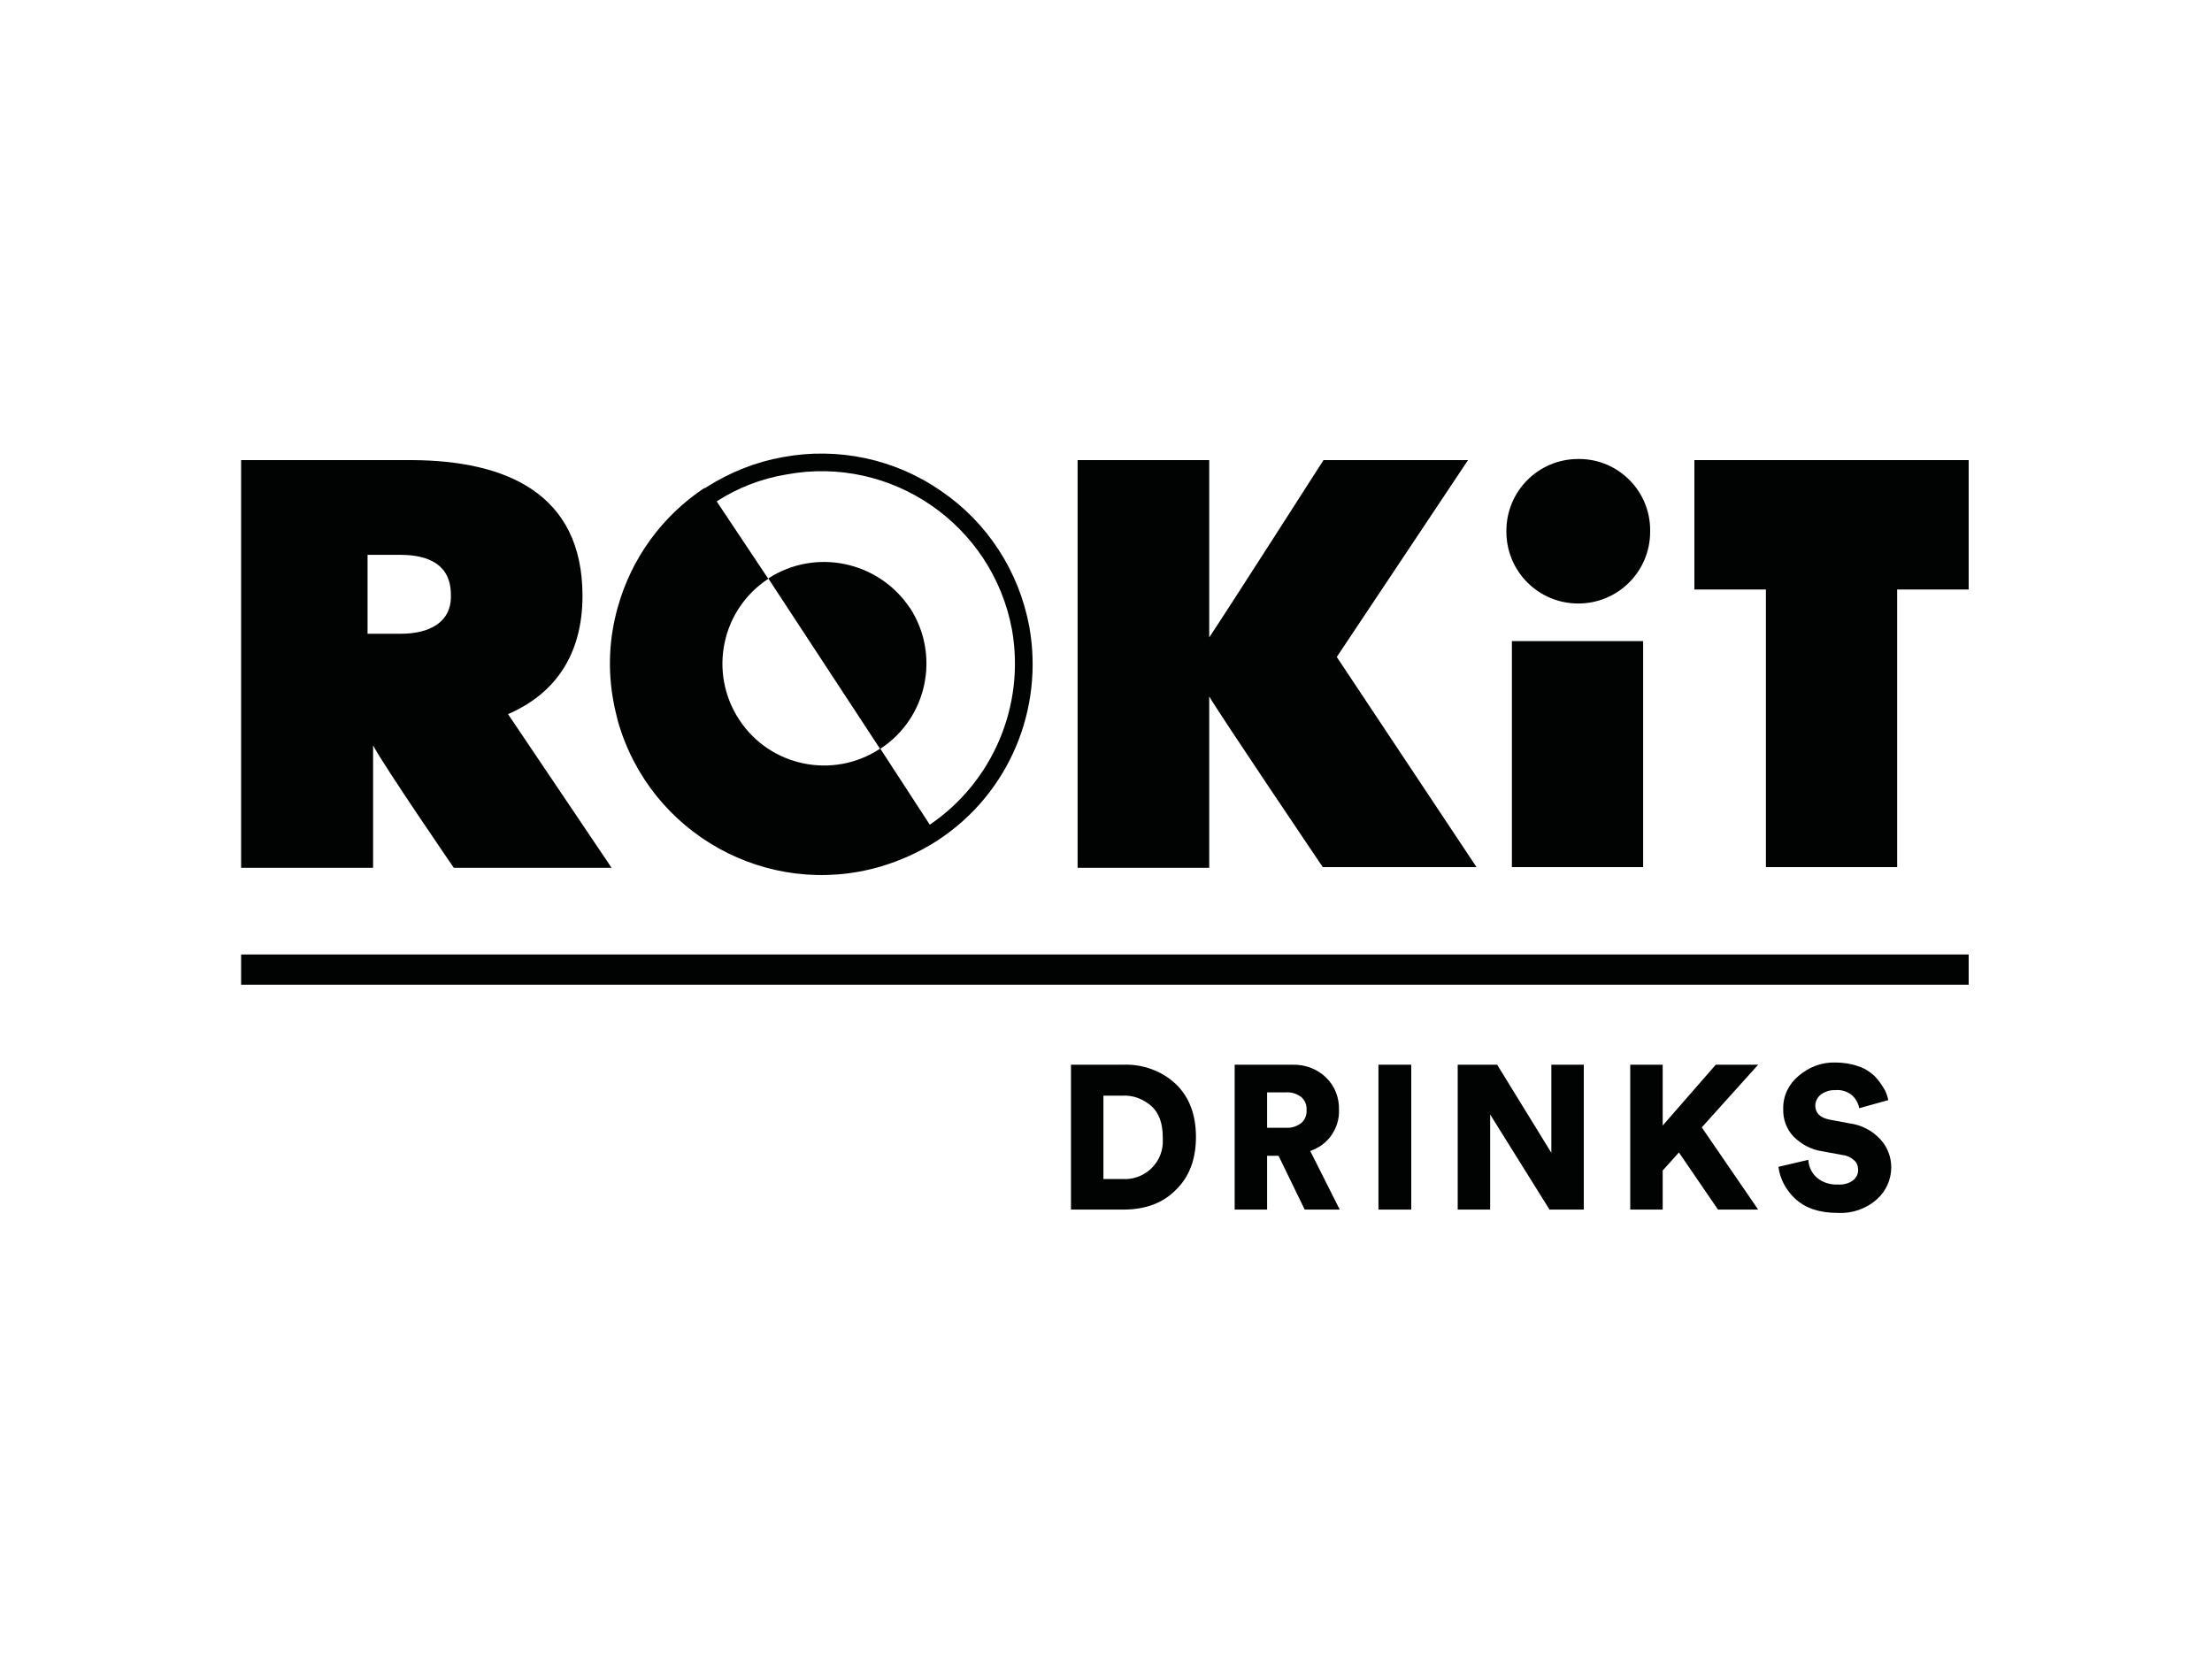
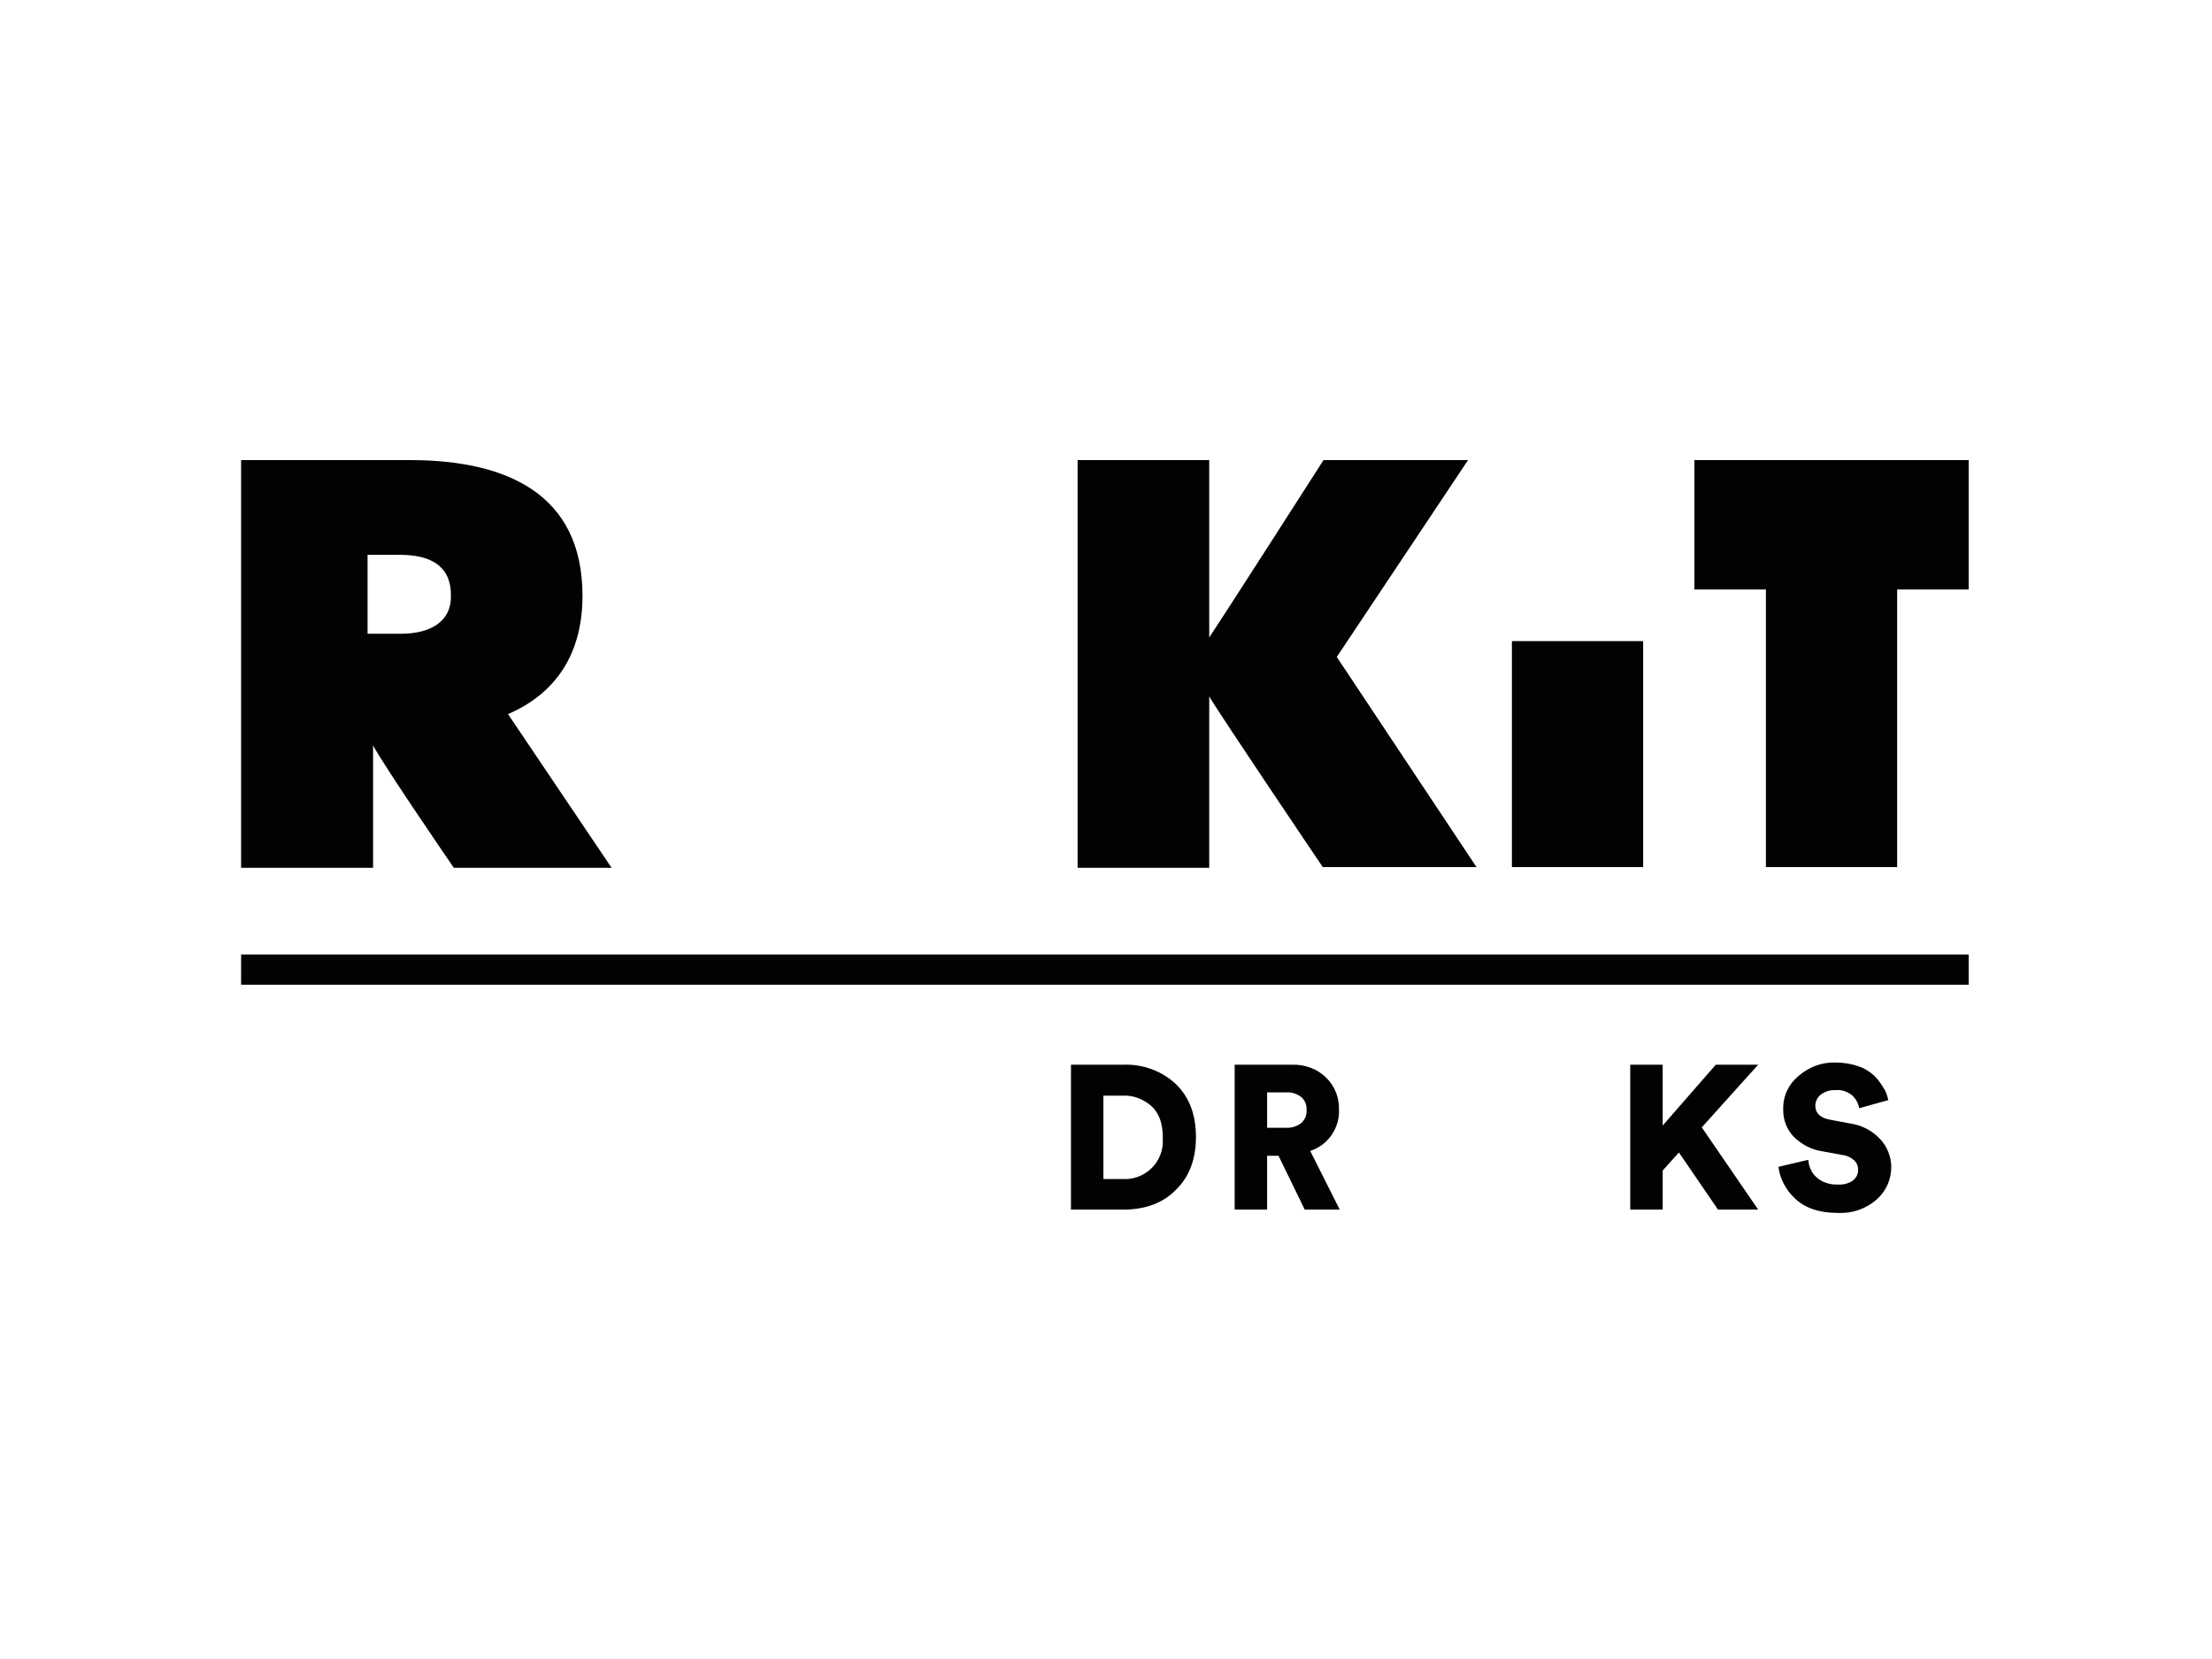
<svg xmlns="http://www.w3.org/2000/svg" version="1.0" id="katman_1" x="0px" y="0px" viewBox="0 0 600 450" style="enable-background:new 0 0 600 450;" xml:space="preserve">
  <style type="text/css">
	.st0{fill:#010202;}
</style>
  <g id="Drinks">
    <path class="st0" d="M299.3,319.8h5.1c5.7,0.4,10.6-3.9,11-9.5c0-0.6,0-1.2,0-1.8c0-3.8-1-6.6-3.1-8.5c-2.2-1.9-5-3-7.9-2.8h-5.1   V319.8L299.3,319.8z M304.7,328.1h-14.2v-39.3h14.2c5.3-0.2,10.5,1.7,14.3,5.3c3.6,3.5,5.4,8.3,5.4,14.3c0,6-1.8,10.8-5.4,14.3   C315.5,326.3,310.7,328.1,304.7,328.1L304.7,328.1z" />
    <path class="st0" d="M343.7,305.9h5.2c1.5,0.1,2.9-0.4,4.1-1.3c1-0.9,1.5-2.2,1.4-3.5c0.1-1.3-0.4-2.6-1.4-3.5   c-1.2-0.9-2.6-1.4-4.1-1.3h-5.2V305.9z M353.9,328.1l-7.1-14.6h-3.1v14.6h-8.8v-39.3h15.6c3.4-0.1,6.8,1.1,9.2,3.5   c2.4,2.3,3.6,5.5,3.5,8.8c0.1,2.5-0.7,4.9-2.1,6.9c-1.4,2-3.4,3.4-5.7,4.2l8,15.9L353.9,328.1z" />
-     <polygon class="st0" points="382.8,328.1 373.9,328.1 373.9,288.8 382.8,288.8 382.8,328.1  " />
-     <polygon class="st0" points="429.6,328.1 420.3,328.1 404.2,302.3 404.2,328.1 395.4,328.1 395.4,288.8 406.1,288.8 420.8,312.7    420.8,288.8 429.6,288.8 429.6,328.1  " />
    <polygon class="st0" points="466,328.1 455.4,312.6 451,317.5 451,328.1 442.2,328.1 442.2,288.8 451,288.8 451,305.3 465.4,288.8    476.9,288.8 461.6,305.8 476.9,328.1 466,328.1  " />
    <path class="st0" d="M512.2,298.4l-7.9,2.2c-0.2-1.3-0.9-2.5-1.8-3.4c-1.3-1.1-3-1.7-4.7-1.5c-1.4-0.1-2.8,0.4-3.9,1.2   c-0.9,0.7-1.5,1.8-1.5,3c0,2,1.3,3.3,3.9,3.8l5.3,1c3.2,0.4,6.2,1.9,8.4,4.3c1.9,2,3,4.8,3,7.6c0,3.3-1.4,6.5-3.9,8.7   c-2.9,2.6-6.7,3.9-10.6,3.7c-5,0-8.8-1.3-11.5-3.8c-2.5-2.3-4.2-5.4-4.6-8.7l8.1-1.9c0.1,1.8,0.9,3.6,2.3,4.8   c1.6,1.4,3.7,2,5.8,1.9c1.4,0.1,2.9-0.3,4-1.1c0.9-0.7,1.5-1.8,1.4-3c0-1-0.4-1.9-1.1-2.5c-0.9-0.8-2-1.3-3.1-1.4l-5.4-1   c-3-0.4-5.8-1.9-7.9-4c-1.9-2-2.9-4.7-2.8-7.5c-0.1-3.5,1.5-6.8,4.2-9c2.8-2.4,6.3-3.7,9.9-3.6c2.1,0,4.2,0.3,6.2,1   c1.6,0.5,3.1,1.4,4.4,2.6c1,1,1.8,2.1,2.5,3.3C511.5,295.9,511.9,297.1,512.2,298.4L512.2,298.4z" />
    <polygon class="st0" points="445.7,173.9 410.1,173.9 410.1,235.2 445.7,235.2 445.7,173.9  " />
    <polygon class="st0" points="459.6,124.8 459.6,159.9 479,159.9 479,235.2 514.6,235.2 514.6,159.9 534,159.9 534,124.8    459.6,124.8  " />
-     <path class="st0" d="M428.1,124.5c-10.8,0-19.5,8.7-19.5,19.5v0.2c0,10.8,8.7,19.5,19.5,19.5c10.8,0,19.5-8.7,19.5-19.5V144   c0.1-10.7-8.5-19.4-19.1-19.5C428.3,124.5,428.2,124.5,428.1,124.5z" />
    <path class="st0" d="M398.2,124.8H359c0,0-26.7,41.7-31,48.1v-48.1h-35.7v110.6h35.7v-46.5c2.7,4.7,30.8,46.3,30.8,46.3h41.7   l-37.9-57L398.2,124.8z" />
    <path class="st0" d="M108.8,171.9h-9.1v-21.4h8.9c7.7,0,13.7,2.7,13.7,10.8C122.6,168.9,116.3,171.9,108.8,171.9z M158,161.6   c0-27.8-20.8-36.7-46.4-36.8H65.4v110.6h35.8v-33.2c3.1,5.8,21.9,33.2,21.9,33.2h42.8l-28.1-41.7C150.1,188.4,158,178.1,158,161.6z   " />
-     <path class="st0" d="M252.2,223.7l-13.4-20.6c12.7-8.3,16.3-25.3,8.1-38.1c0,0-0.1-0.1-0.1-0.1c-8.5-12.7-25.6-16.3-38.4-8   l30.3,46.2c-12.8,8.4-29.9,4.8-38.2-7.9c-8.4-12.8-4.8-29.9,7.9-38.2L194.4,136c5.7-3.7,12.2-6.2,18.9-7.3   c28.5-5.3,55.9,13.6,61.2,42.1c0,0,0,0,0,0C278.1,191.3,269.4,212,252.2,223.7z M279.2,170c-2.8-15-11.3-28.2-23.9-36.8   c-12.5-8.7-28-12-43-9.2c-7.3,1.3-14.3,4.1-20.6,8.1c-0.2,0.2-0.3,0.2-0.5,0.3h-0.2c-11.4,7.6-19.7,19-23.4,32.2   c-2.4,8.4-2.8,17.1-1.2,25.7c0.3,1.8,0.8,3.6,1.2,5.3c8.7,30.6,40.6,48.3,71.1,39.5c5.4-1.6,10.6-3.9,15.4-7c0.2,0,0.2-0.2,0.3-0.2   s0.2-0.2,0.3-0.2C273.7,215.1,283.2,192.4,279.2,170L279.2,170z" />
    <polygon class="st0" points="65.4,258.9 65.4,258.9 65.4,267.1 65.4,267.1 65.4,267.1 534,267.1 534,267.1 534,258.9 65.4,258.9     " />
  </g>
</svg>